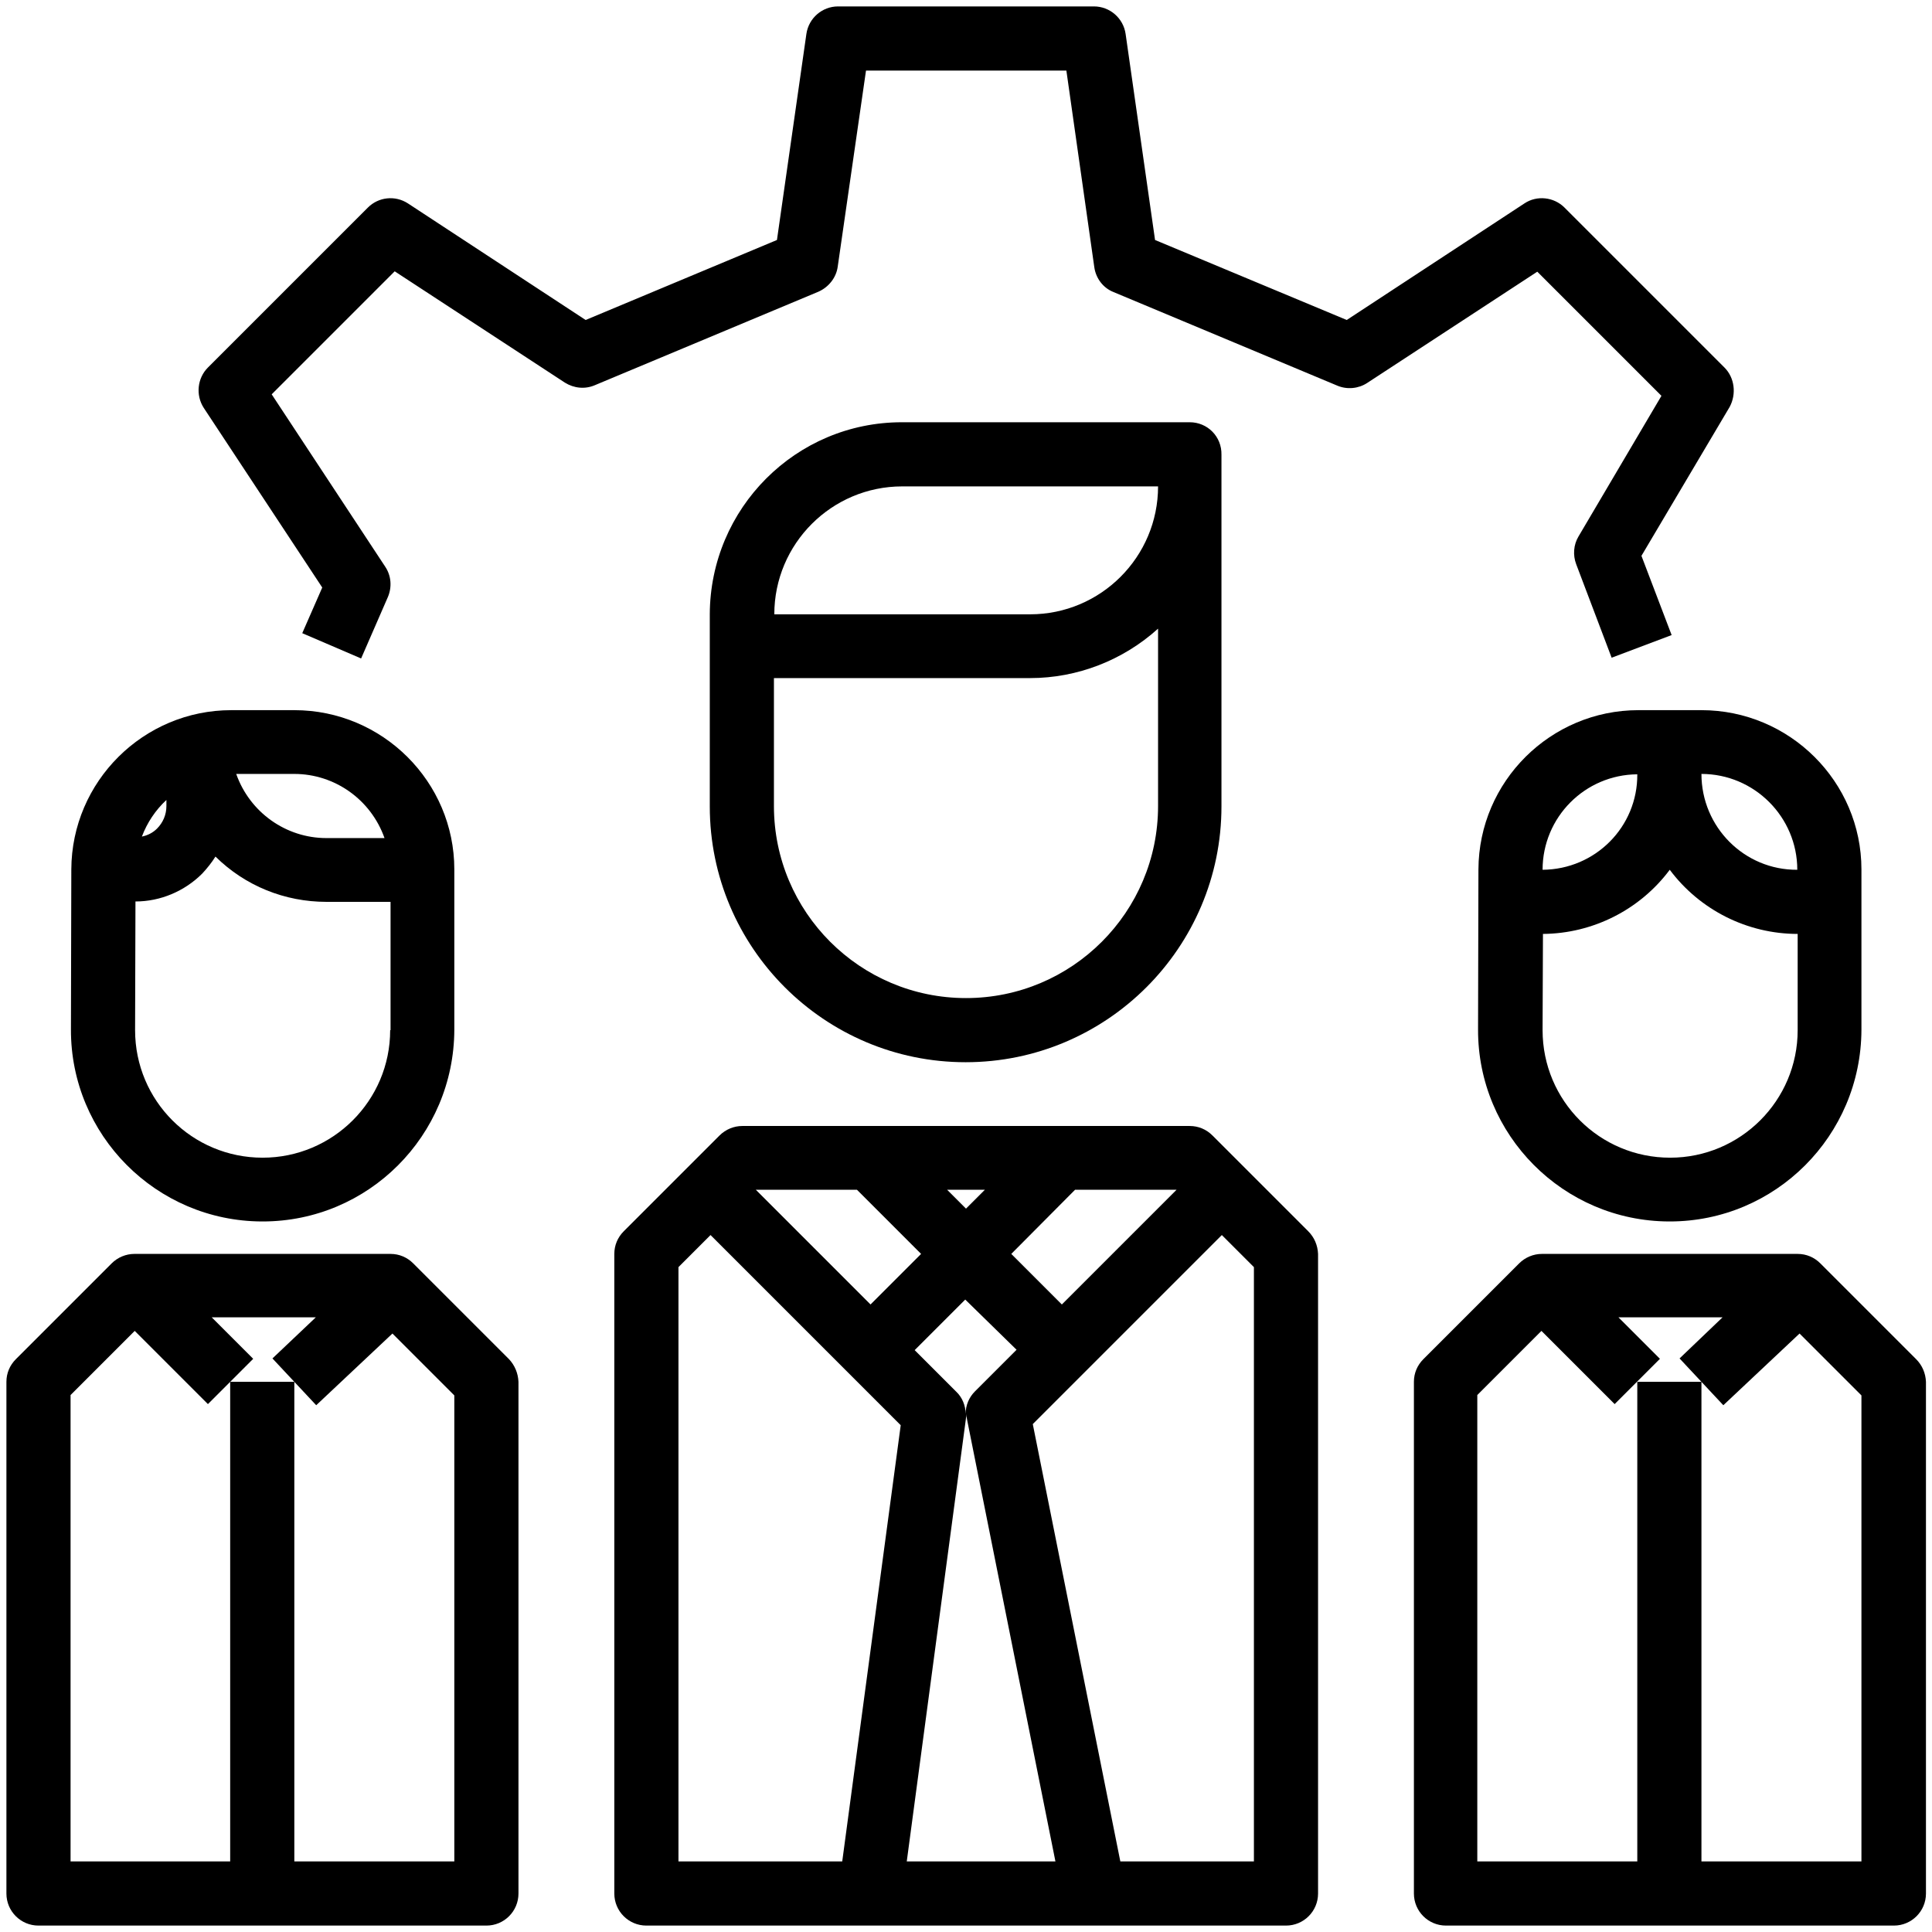
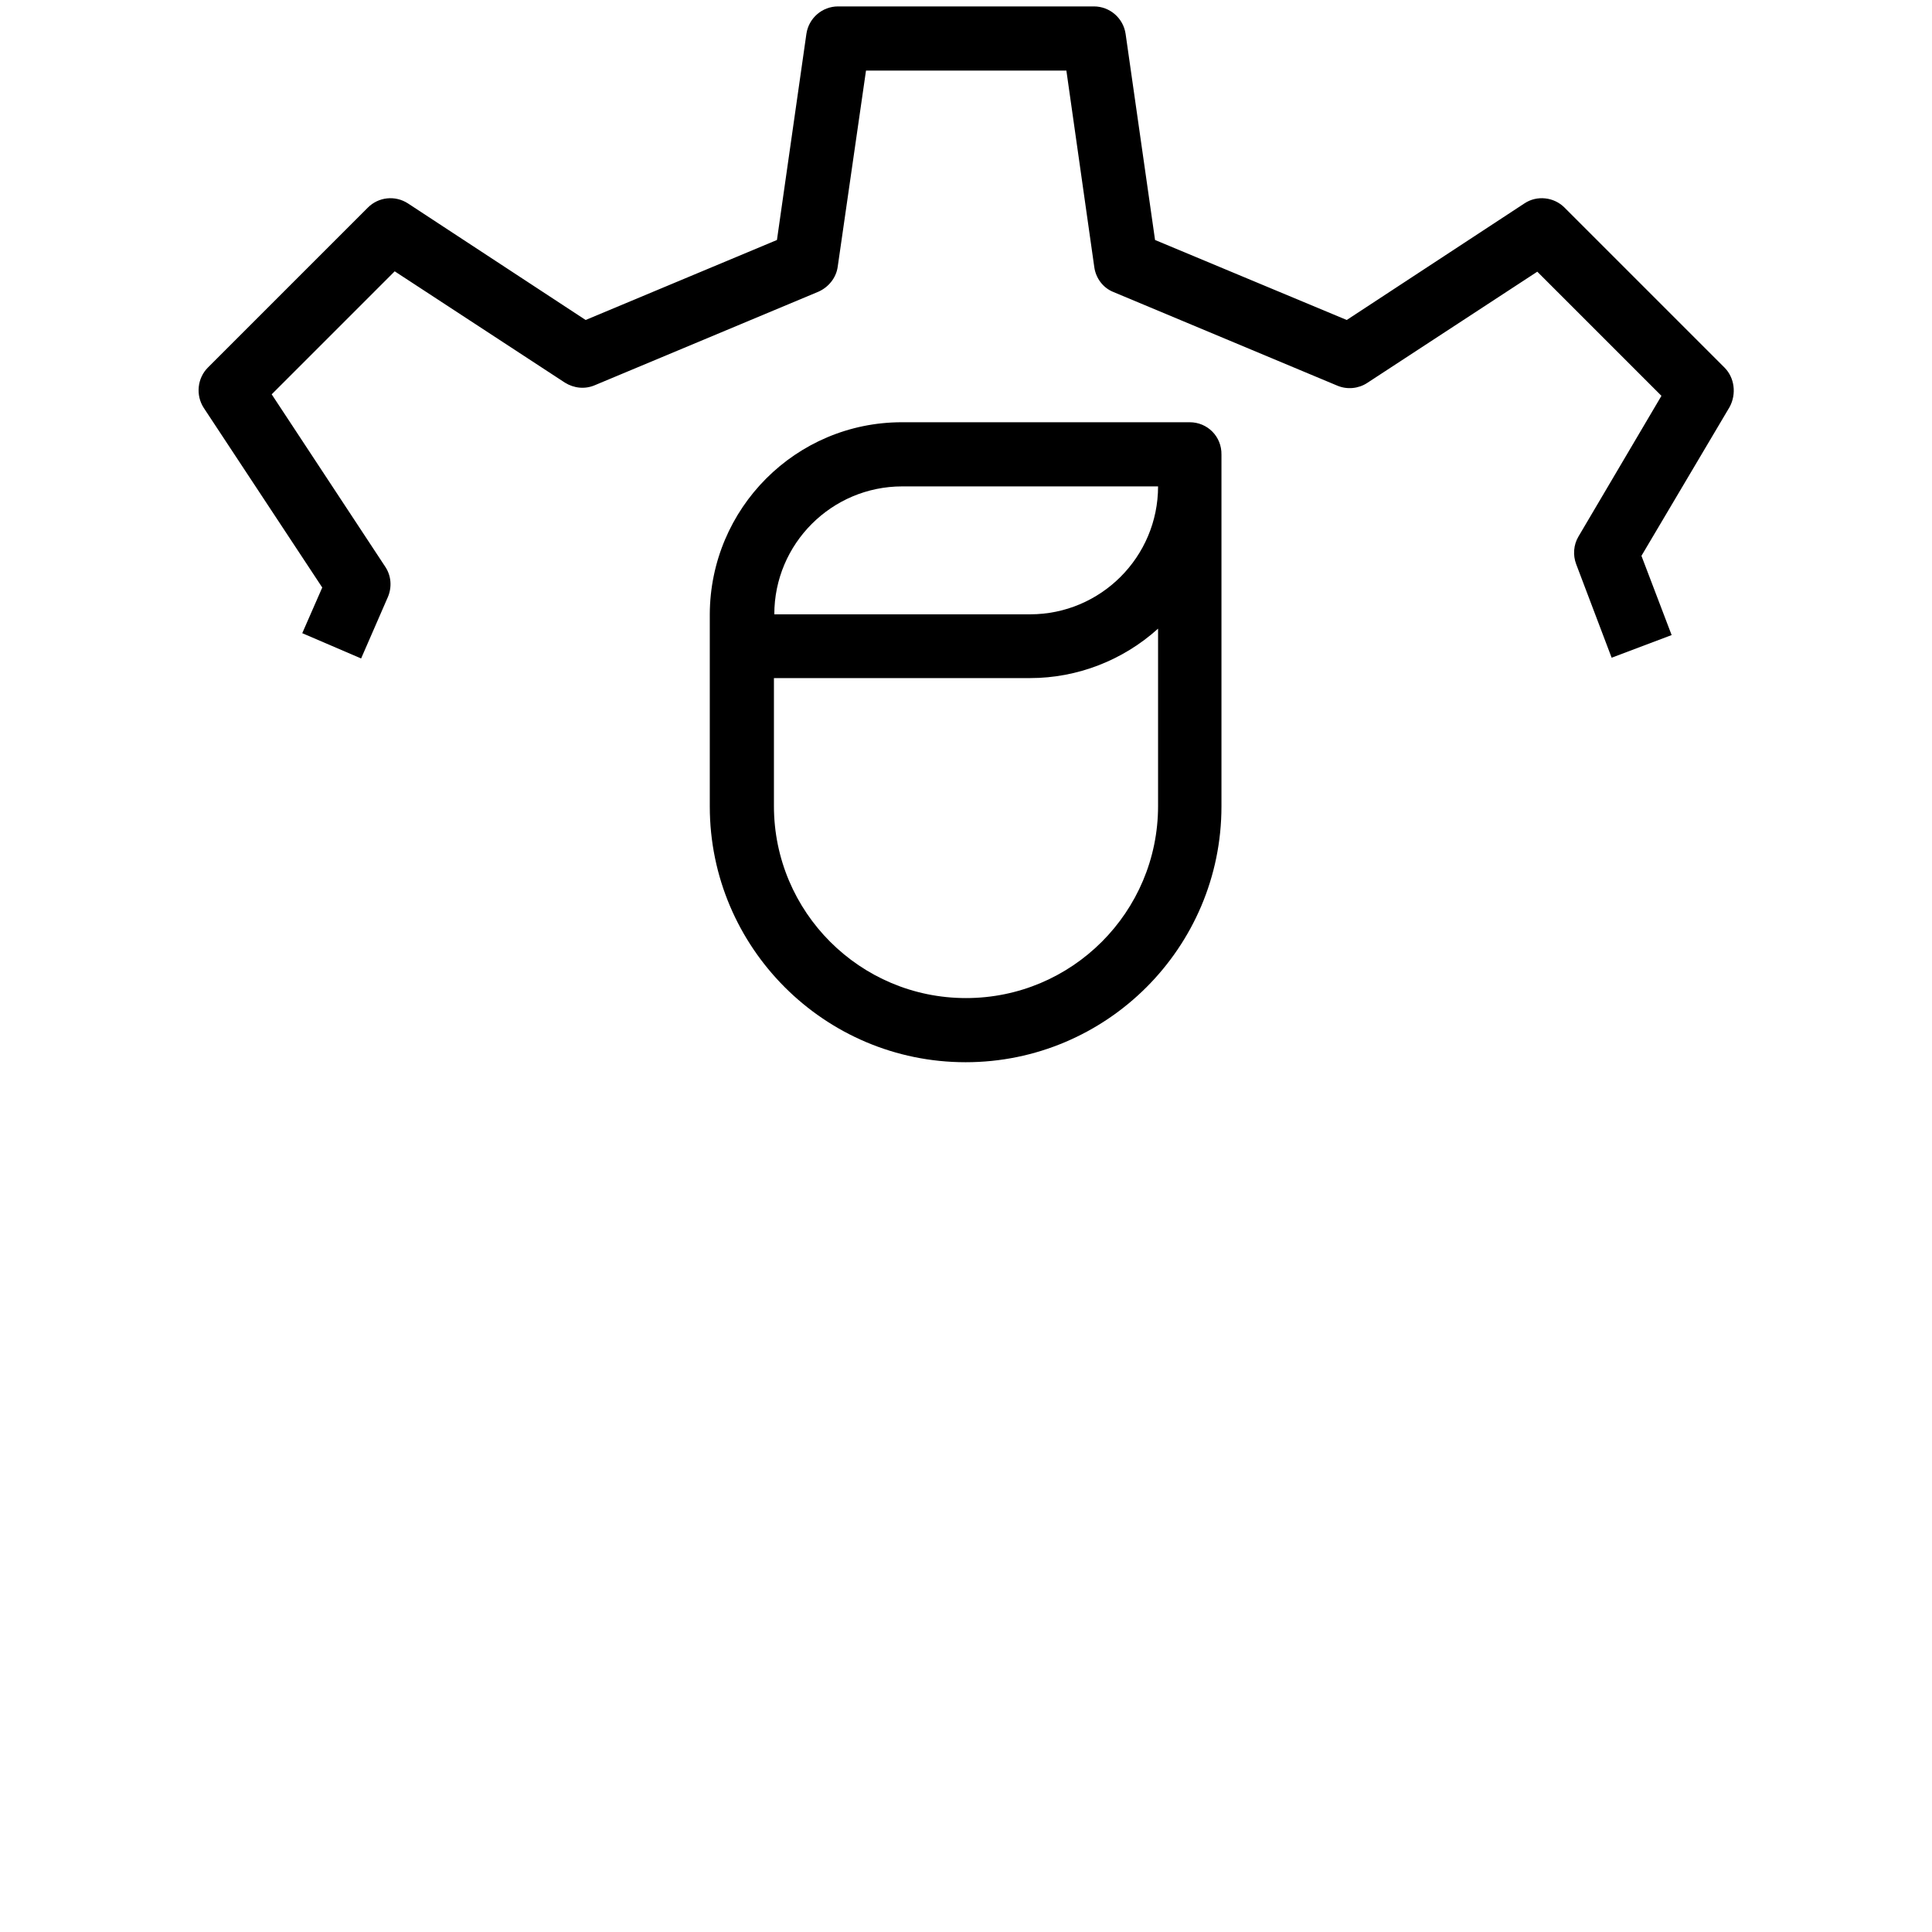
<svg xmlns="http://www.w3.org/2000/svg" version="1.1" id="Calque_3" x="0px" y="0px" viewBox="0 0 512 512" style="enable-background:new 0 0 512 512;" xml:space="preserve">
  <path d="M457,97.4L414.6,55c-2.8-2.8-7.3-3.3-10.6-1.1l-47.1,30.9l-50.8-21.2L298.3,9c-0.6-4.2-4.2-7.3-8.4-7.3h-67.8  c-4.2,0-7.8,3.1-8.4,7.3l-7.8,54.6l-50.7,21.2l-47.1-30.9c-3.4-2.2-7.8-1.7-10.6,1.1L55.1,97.4c-2.8,2.8-3.3,7.3-1.1,10.7l31.4,47.6  l-5.3,12.1l15.6,6.7l7.1-16.3c1.1-2.6,0.9-5.6-0.7-8l-30.1-45.7l32.6-32.6l45.1,29.5c2.4,1.5,5.3,1.8,7.9,0.7l59.3-24.8  c2.7-1.2,4.7-3.7,5.1-6.6l7.5-52h53.1l7.4,52.1c0.4,2.9,2.3,5.5,5.1,6.6l59.3,24.8c2.6,1.1,5.6,0.8,7.9-0.7l45.1-29.5l32.9,32.9  l-22,37.3c-1.3,2.2-1.5,4.9-0.6,7.3l9.4,24.8l15.9-6l-8-21l23.4-39.5C460.2,104.4,459.7,100.1,457,97.4z" />
-   <path d="M346.7,326.3l-25.4-25.4c-1.6-1.6-3.7-2.5-6-2.5H196.7c-2.2,0-4.4,0.9-6,2.5l-25.4,25.4c-1.6,1.6-2.5,3.7-2.5,6v169.5  c0,4.7,3.8,8.5,8.5,8.5h169.5c4.7,0,8.5-3.8,8.5-8.5V332.3C349.2,330,348.3,327.9,346.7,326.3z M284.9,315.3h26.9l-30.4,30.4  L268,332.3L284.9,315.3z M269.4,357.7l-11,11c-1.6,1.6-2.5,3.7-2.5,6c0-2.2-0.9-4.4-2.5-5.9l-11-11l13.4-13.4L269.4,357.7z   M261,315.3l-5,5l-5-5H261z M227.1,315.3l17,17l-13.4,13.4l-30.4-30.4H227.1z M223.2,493.3h-43.4V335.8l8.5-8.5l36.4,36.4l14,14  L223.2,493.3z M240.3,493.3l15.7-117.5c0.1-0.4,0.1-0.7,0.1-1.1c0,0.5,0.1,1.1,0.2,1.6l23.4,117H240.3z M332.3,493.3h-35.4  l-23.2-115.9l13.7-13.7l36.4-36.4l8.5,8.5V493.3z" />
  <path d="M315.3,111.9H239c-28.1,0-50.8,22.8-50.9,50.9v50.9c0,37.4,30.4,67.8,67.8,67.8c37.4,0,67.8-30.4,67.8-67.8v-93.2  C323.8,115.7,320,111.9,315.3,111.9z M306.9,213.6c0,28.1-22.8,50.9-50.9,50.9c-28.1,0-50.9-22.8-50.9-50.9v-33.9H273  c12.5,0,24.6-4.7,33.9-13.1V213.6z M273,162.8h-67.8c0-18.7,15.2-33.9,33.9-33.9h67.8C306.9,147.6,291.7,162.8,273,162.8z" />
-   <path d="M507.8,360.2l-25.4-25.4c-1.6-1.6-3.7-2.5-6-2.5h-67.8c-2.2,0-4.4,0.9-6,2.5l-25.4,25.4c-1.6,1.6-2.5,3.7-2.5,6v135.6  c0,4.7,3.8,8.5,8.5,8.5h118.7c4.7,0,8.5-3.8,8.5-8.5V366.2C510.3,363.9,509.4,361.8,507.8,360.2z M493.3,493.3h-42.4V366.2h-17  v127.1h-42.4V369.7l17-17l19.4,19.4l6-6l6-6l-11-11h27.6L445.1,360l5.8,6.2l5.8,6.2l20.2-19l16.4,16.4V493.3z" />
-   <path d="M450.9,188.2h-16.7c-23.3,0-42.3,18.9-42.4,42.2l-0.1,42.4c-0.1,28,22.6,50.8,50.6,50.9c0.1,0,0.1,0,0.2,0  c28,0,50.7-22.7,50.8-50.8v-42.5C493.3,207.2,474.3,188.2,450.9,188.2z M408.8,230.5c0-13.9,11.2-25.2,25.1-25.3  C434,219.1,422.8,230.4,408.8,230.5L408.8,230.5z M476.4,273c0,18.7-15.2,33.8-33.8,33.8c-18.7,0-33.8-15.1-33.8-33.8  c0,0,0-0.1,0-0.1l0.1-25.4c13.2-0.1,25.7-6.4,33.6-17c8,10.7,20.6,17,33.9,17L476.4,273L476.4,273z M450.9,205.1  c14,0,25.4,11.4,25.4,25.4C462.3,230.6,450.9,219.2,450.9,205.1z" />
-   <path d="M134.9,360.2l-25.4-25.4c-1.6-1.6-3.7-2.5-6-2.5H35.6c-2.2,0-4.4,0.9-6,2.5L4.2,360.2c-1.6,1.6-2.5,3.7-2.5,6v135.6  c0,4.7,3.8,8.5,8.5,8.5h118.7c4.7,0,8.5-3.8,8.5-8.5V366.2C137.3,363.9,136.4,361.8,134.9,360.2z M120.4,493.3H78V366.2h-17v127.1  H18.7V369.7l17-17l19.4,19.4l6-6l6-6l-11-11h27.6L72.2,360l5.8,6.2l5.8,6.2l20.2-19l16.4,16.4V493.3z" />
-   <path d="M78,188.2H61.3c-23.3,0-42.3,18.9-42.4,42.2l-0.1,42.4c-0.1,28,22.6,50.8,50.6,50.9c0.1,0,0.1,0,0.2,0  c28,0,50.7-22.7,50.8-50.8v-42.5C120.4,207.2,101.4,188.2,78,188.2z M78,205.1c10.7,0,20.3,6.8,23.9,17H86.5  c-10.7,0-20.3-6.8-23.9-17H78z M44.1,212v1.6c0,2.3-0.9,4.4-2.5,6c-1.1,1.1-2.5,1.8-4,2.1C39,218,41.2,214.7,44.1,212z M103.4,273  c0,18.7-15.2,33.8-33.8,33.8c-18.7,0-33.8-15.1-33.8-33.8c0,0,0-0.1,0-0.1l0.1-34c6.6,0,13-2.7,17.7-7.4c1.3-1.4,2.5-2.9,3.5-4.5  C65,234.8,75.5,239,86.5,239h17V273z" />
</svg>